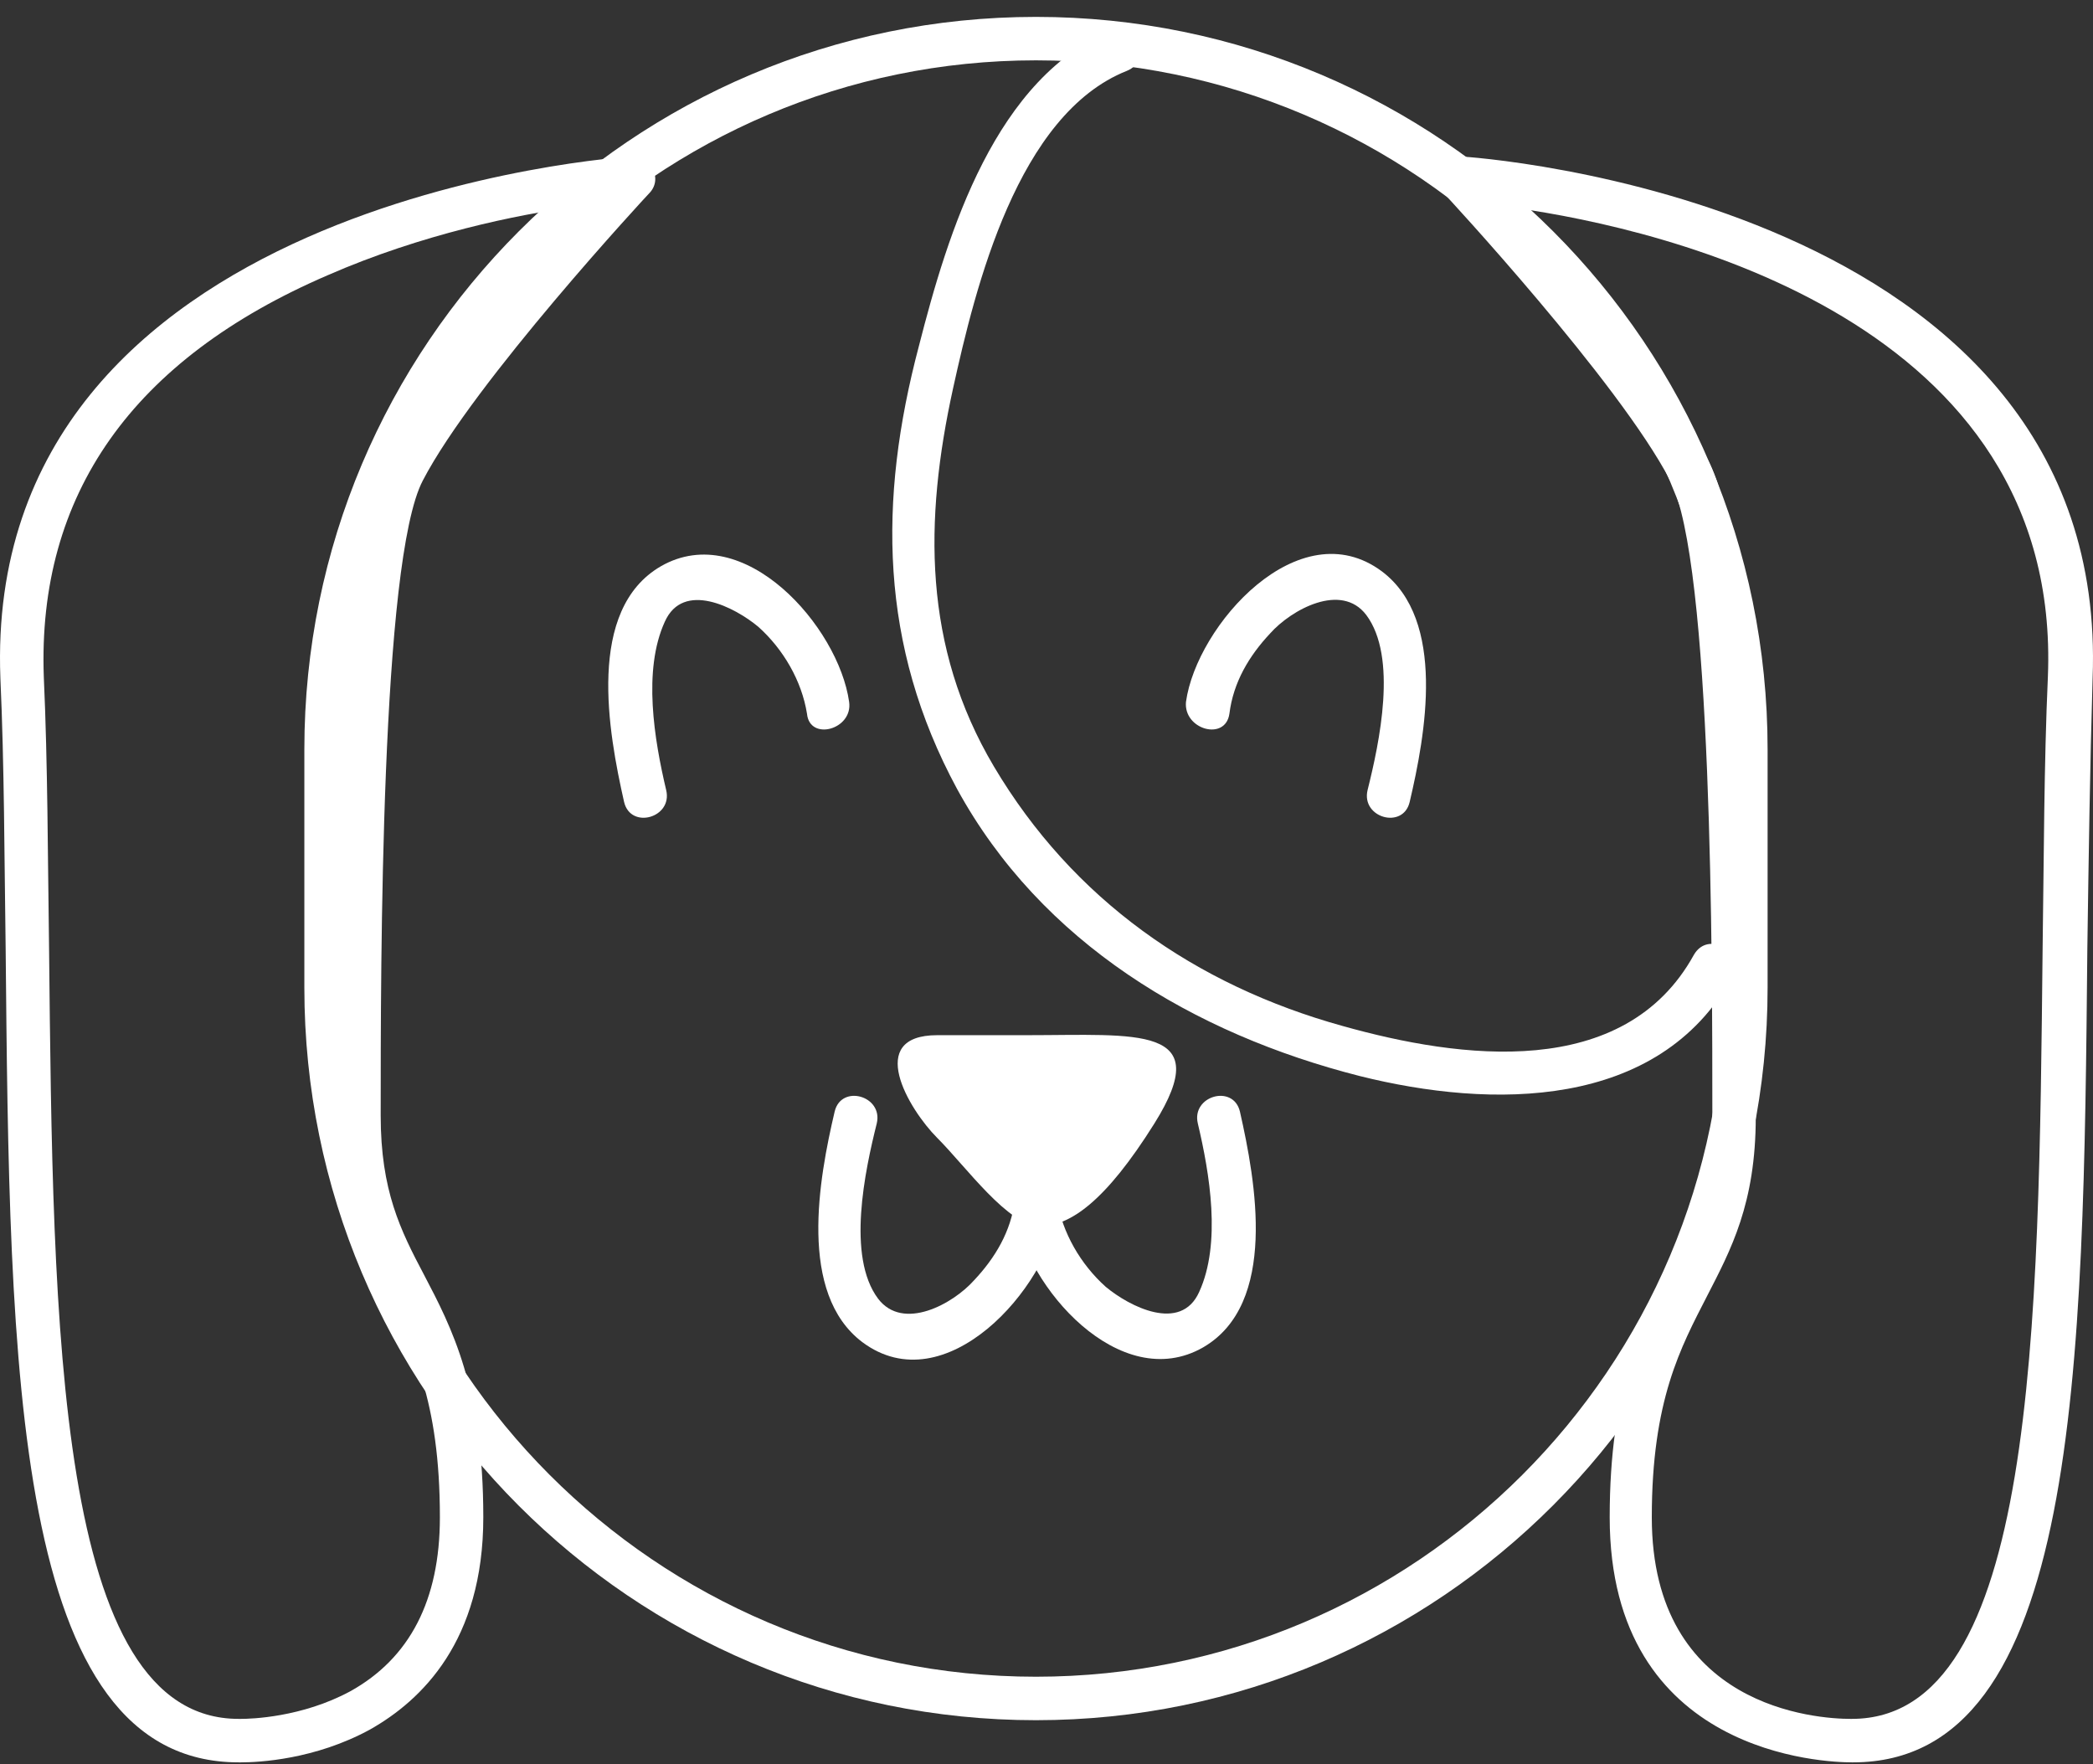
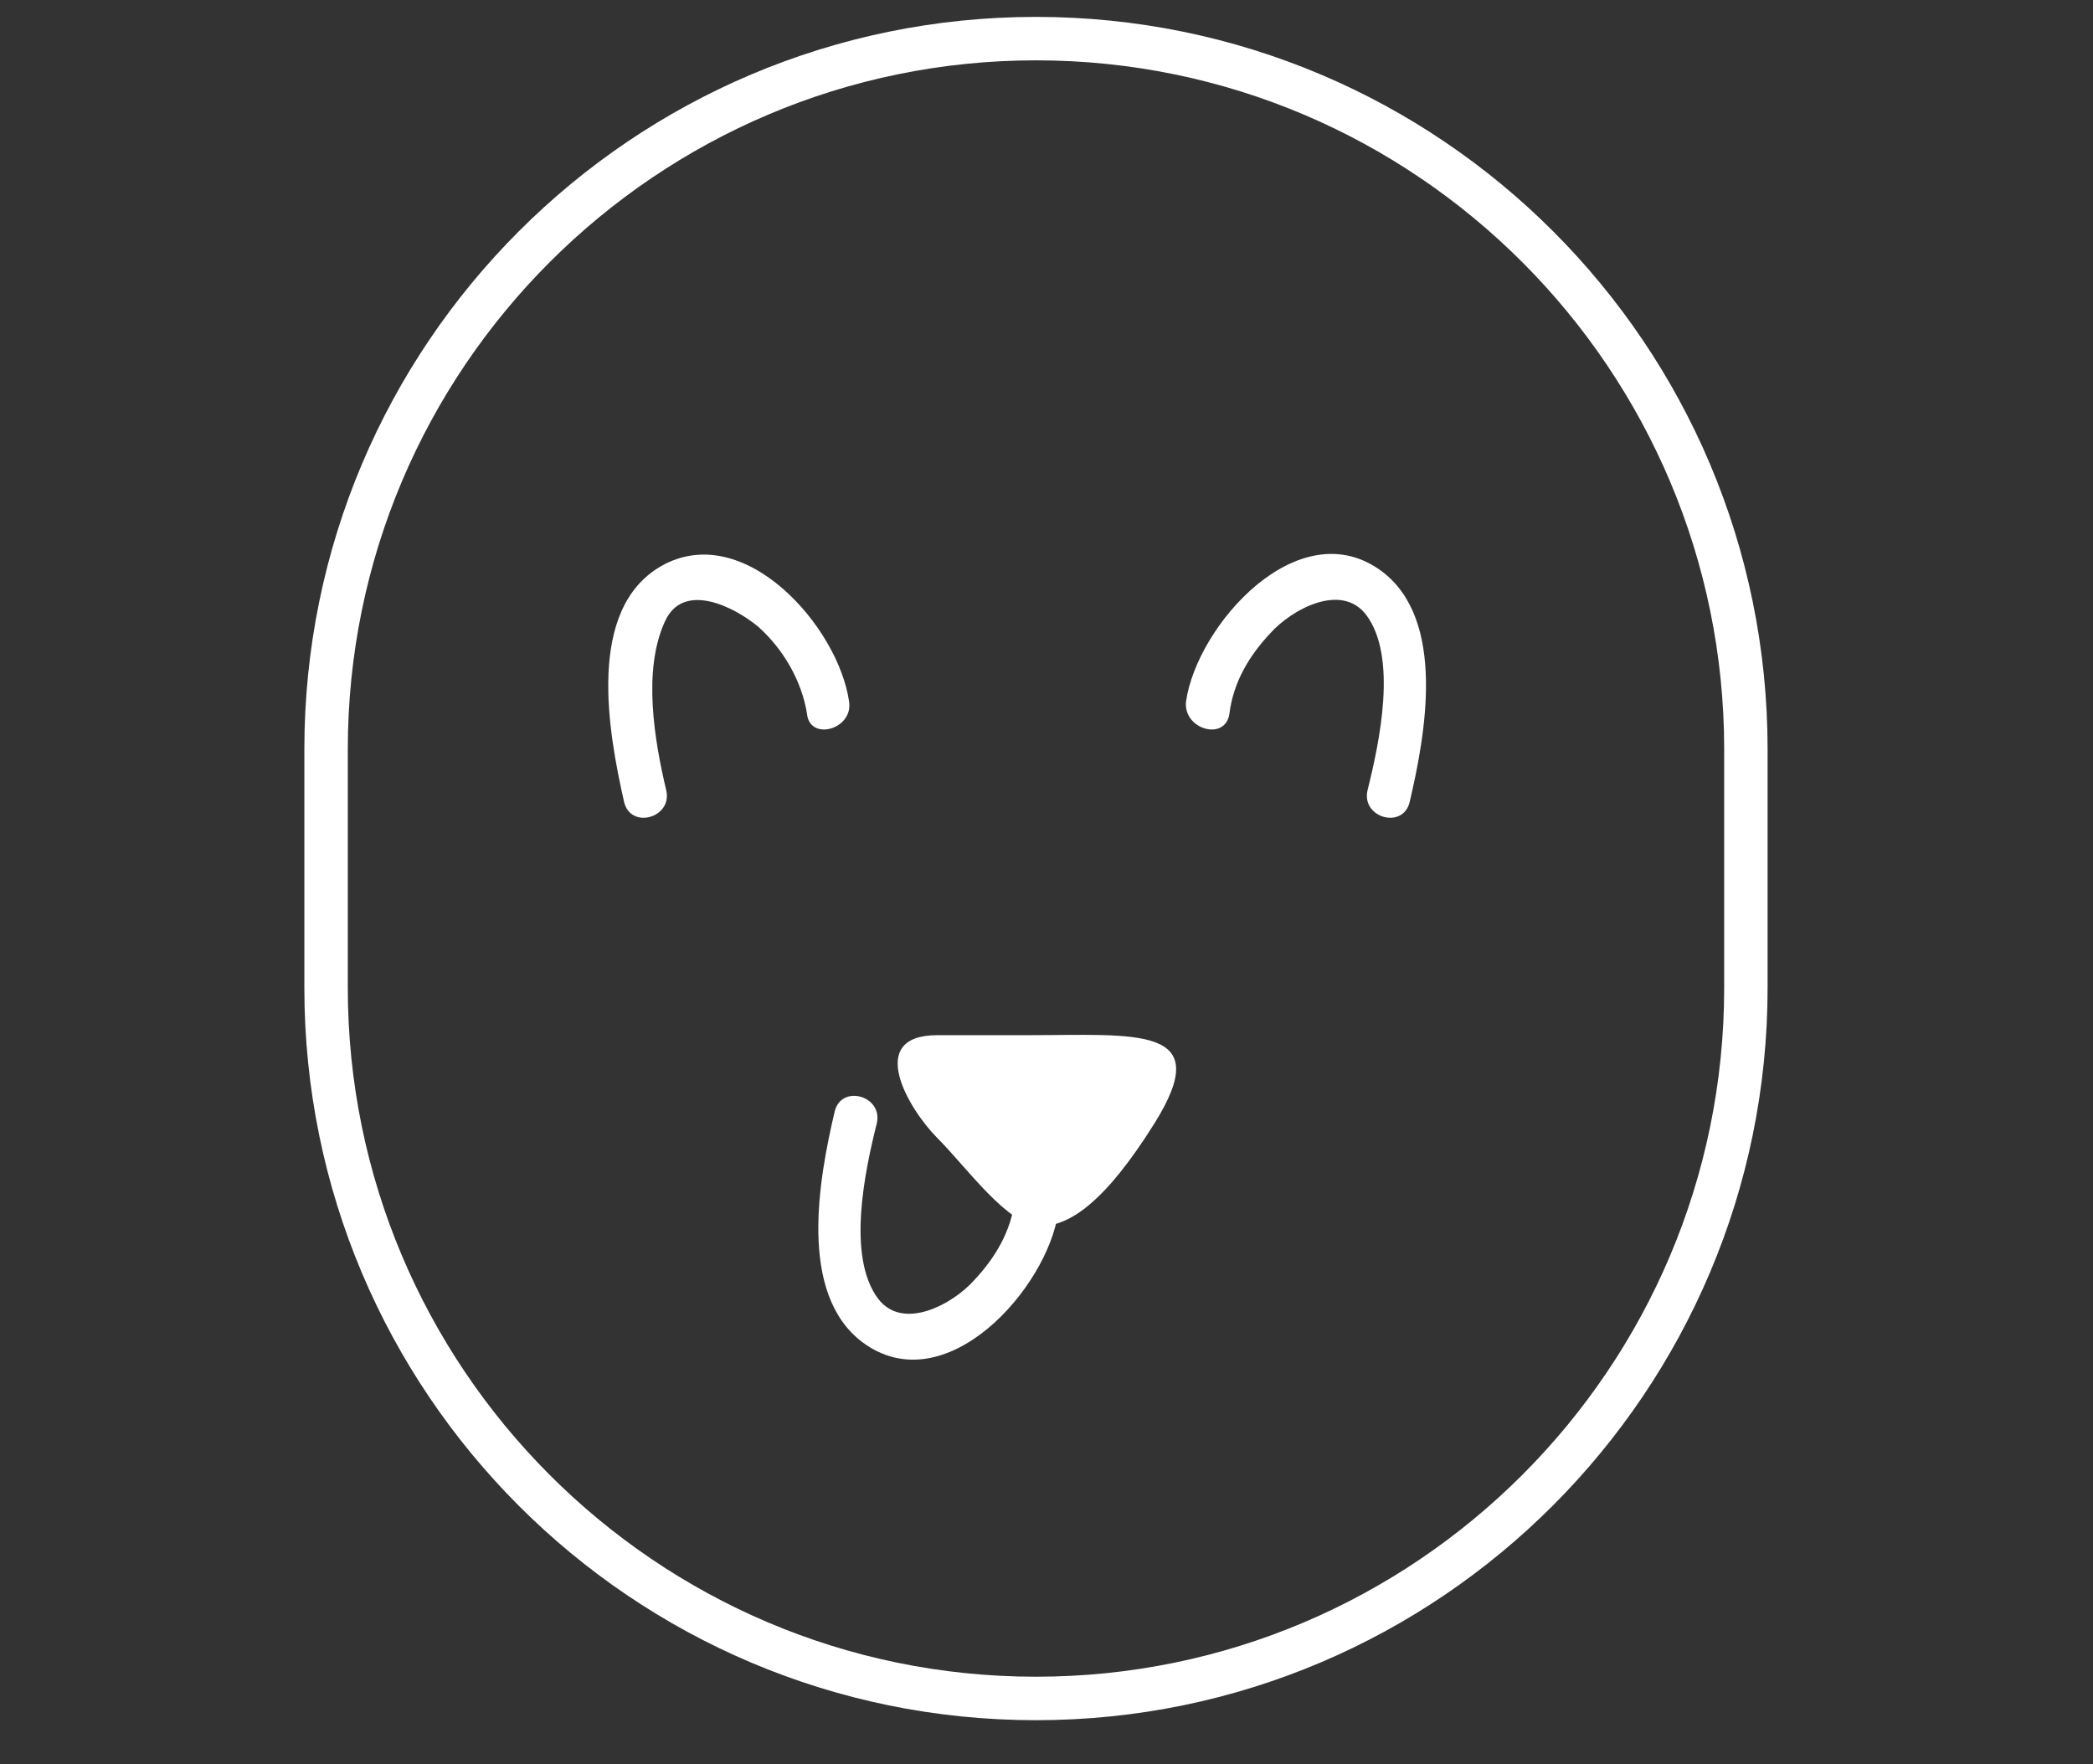
<svg xmlns="http://www.w3.org/2000/svg" width="70" height="59" viewBox="0 0 70 59" fill="none">
  <rect x="0" y="0" width="70" height="59" fill="#333333" stroke="none" />
  <path d="M34.648 57.531C21.137 57.531 10.179 46.561 10.179 33.035V25.061C10.179 11.535 21.137 0.565 34.648 0.565C48.159 0.565 59.117 11.535 59.117 25.061V33.035C59.117 46.517 48.159 57.531 34.648 57.531ZM34.648 2.018C21.974 2.018 11.632 12.328 11.632 25.061V33.035C11.632 45.724 21.93 56.077 34.648 56.077C47.323 56.077 57.665 45.768 57.665 33.035V25.061C57.665 12.372 47.367 2.018 34.648 2.018Z" fill="white" />
-   <path d="M61.934 58.941C61.097 58.941 53.836 58.721 53.836 50.746C53.836 46.429 54.892 44.402 55.816 42.64C56.608 41.142 57.269 39.864 57.269 37.309C57.269 32.242 57.269 18.76 55.86 16.073C54.144 12.769 48.335 6.512 48.291 6.468C48.071 6.248 48.027 5.94 48.159 5.675C48.291 5.411 48.555 5.235 48.863 5.235C49.083 5.235 70.603 6.645 69.987 22.682C69.899 25.589 69.855 28.673 69.811 31.713C69.679 45.724 69.547 58.941 61.977 58.941H61.934ZM50.667 6.953C52.516 9.068 55.86 12.945 57.136 15.412C58.545 18.055 58.721 27.968 58.721 37.353C58.721 40.261 57.885 41.803 57.093 43.345C56.212 45.063 55.244 46.825 55.244 50.746C55.244 57.135 60.789 57.487 61.889 57.487H61.934C68.095 57.487 68.183 44.402 68.315 31.713C68.359 28.673 68.359 25.589 68.491 22.637C68.975 10.742 55.684 7.658 50.667 6.953Z" fill="white" />
-   <path d="M8.067 58.941H7.979C0.409 58.941 0.321 45.724 0.189 31.713C0.145 28.718 0.145 25.589 0.013 22.682C-0.603 6.645 20.917 5.235 21.137 5.235C21.445 5.235 21.709 5.367 21.841 5.675C21.973 5.94 21.93 6.248 21.709 6.468C21.665 6.512 15.856 12.769 14.14 16.073C12.732 18.76 12.732 32.242 12.732 37.309C12.732 39.82 13.392 41.142 14.184 42.64C15.108 44.402 16.164 46.429 16.164 50.746C16.164 54.888 14.096 56.87 12.38 57.84C10.531 58.853 8.639 58.941 8.067 58.941ZM19.289 6.909C17.308 7.173 14.096 7.834 10.971 9.2C4.414 12.02 1.245 16.558 1.465 22.637C1.597 25.545 1.597 28.673 1.641 31.713C1.773 44.402 1.861 57.487 7.979 57.487H8.067C8.375 57.487 10.091 57.443 11.719 56.562C13.7 55.46 14.712 53.522 14.712 50.746C14.712 46.825 13.788 45.019 12.864 43.345C12.072 41.803 11.235 40.217 11.235 37.353C11.235 28.012 11.411 18.1 12.82 15.412C14.14 12.901 17.441 9.024 19.289 6.909Z" fill="white" />
  <path d="M41.117 23.871C41.249 22.814 41.777 21.933 42.481 21.183C43.186 20.39 44.858 19.465 45.694 20.567C46.75 21.977 46.134 24.84 45.738 26.426C45.518 27.352 46.926 27.748 47.146 26.823C47.674 24.576 48.379 20.743 46.222 19.113C43.45 17.042 40.017 20.919 39.665 23.474C39.577 24.4 40.985 24.796 41.117 23.871Z" fill="white" />
  <path d="M28.399 23.475C28.047 20.963 24.878 17.351 22.105 18.937C19.597 20.39 20.345 24.488 20.873 26.823C21.093 27.748 22.501 27.352 22.281 26.427C21.885 24.752 21.489 22.417 22.237 20.787C22.854 19.421 24.57 20.302 25.362 20.963C26.198 21.712 26.814 22.77 26.99 23.871C27.078 24.796 28.531 24.4 28.399 23.475Z" fill="white" />
-   <path d="M37.288 0.961C33.284 2.547 31.699 7.79 30.731 11.579C29.367 16.734 29.411 21.58 32.007 26.382C34.824 31.537 39.929 34.577 45.474 35.987C49.875 37.088 55.464 37.132 57.929 32.682C58.369 31.845 57.136 31.096 56.652 31.933C54.32 36.163 48.819 35.414 44.902 34.313C39.973 32.947 35.88 30.083 33.24 25.633C30.863 21.624 30.907 17.395 31.875 12.989C32.623 9.596 34.032 3.825 37.684 2.371C38.565 2.018 38.169 0.609 37.288 0.961Z" fill="white" />
  <path d="M34.34 34.621C38.037 34.621 40.677 34.269 38.609 37.573C36.98 40.172 35.792 41.009 34.78 41.009C33.724 41.009 32.316 39.027 31.347 38.058C30.379 37.088 28.927 34.621 31.347 34.621C33.768 34.621 34.34 34.621 34.34 34.621Z" fill="white" />
  <path d="M33.944 40.128C33.812 41.186 33.284 42.067 32.58 42.816C31.876 43.609 30.203 44.534 29.367 43.433C28.311 42.023 28.927 39.159 29.323 37.573C29.543 36.648 28.135 36.251 27.915 37.176C27.387 39.423 26.683 43.256 28.839 44.886C31.611 46.957 35.044 43.08 35.396 40.525C35.484 39.6 34.076 39.203 33.944 40.128Z" fill="white" />
-   <path d="M33.944 40.525C34.296 43.036 37.465 46.649 40.237 45.063C42.746 43.609 41.998 39.511 41.469 37.176C41.249 36.251 39.841 36.648 40.061 37.573C40.457 39.247 40.853 41.582 40.105 43.212C39.489 44.578 37.773 43.697 36.98 43.036C36.144 42.287 35.528 41.23 35.352 40.128C35.264 39.203 33.812 39.6 33.944 40.525Z" fill="white" />
</svg>